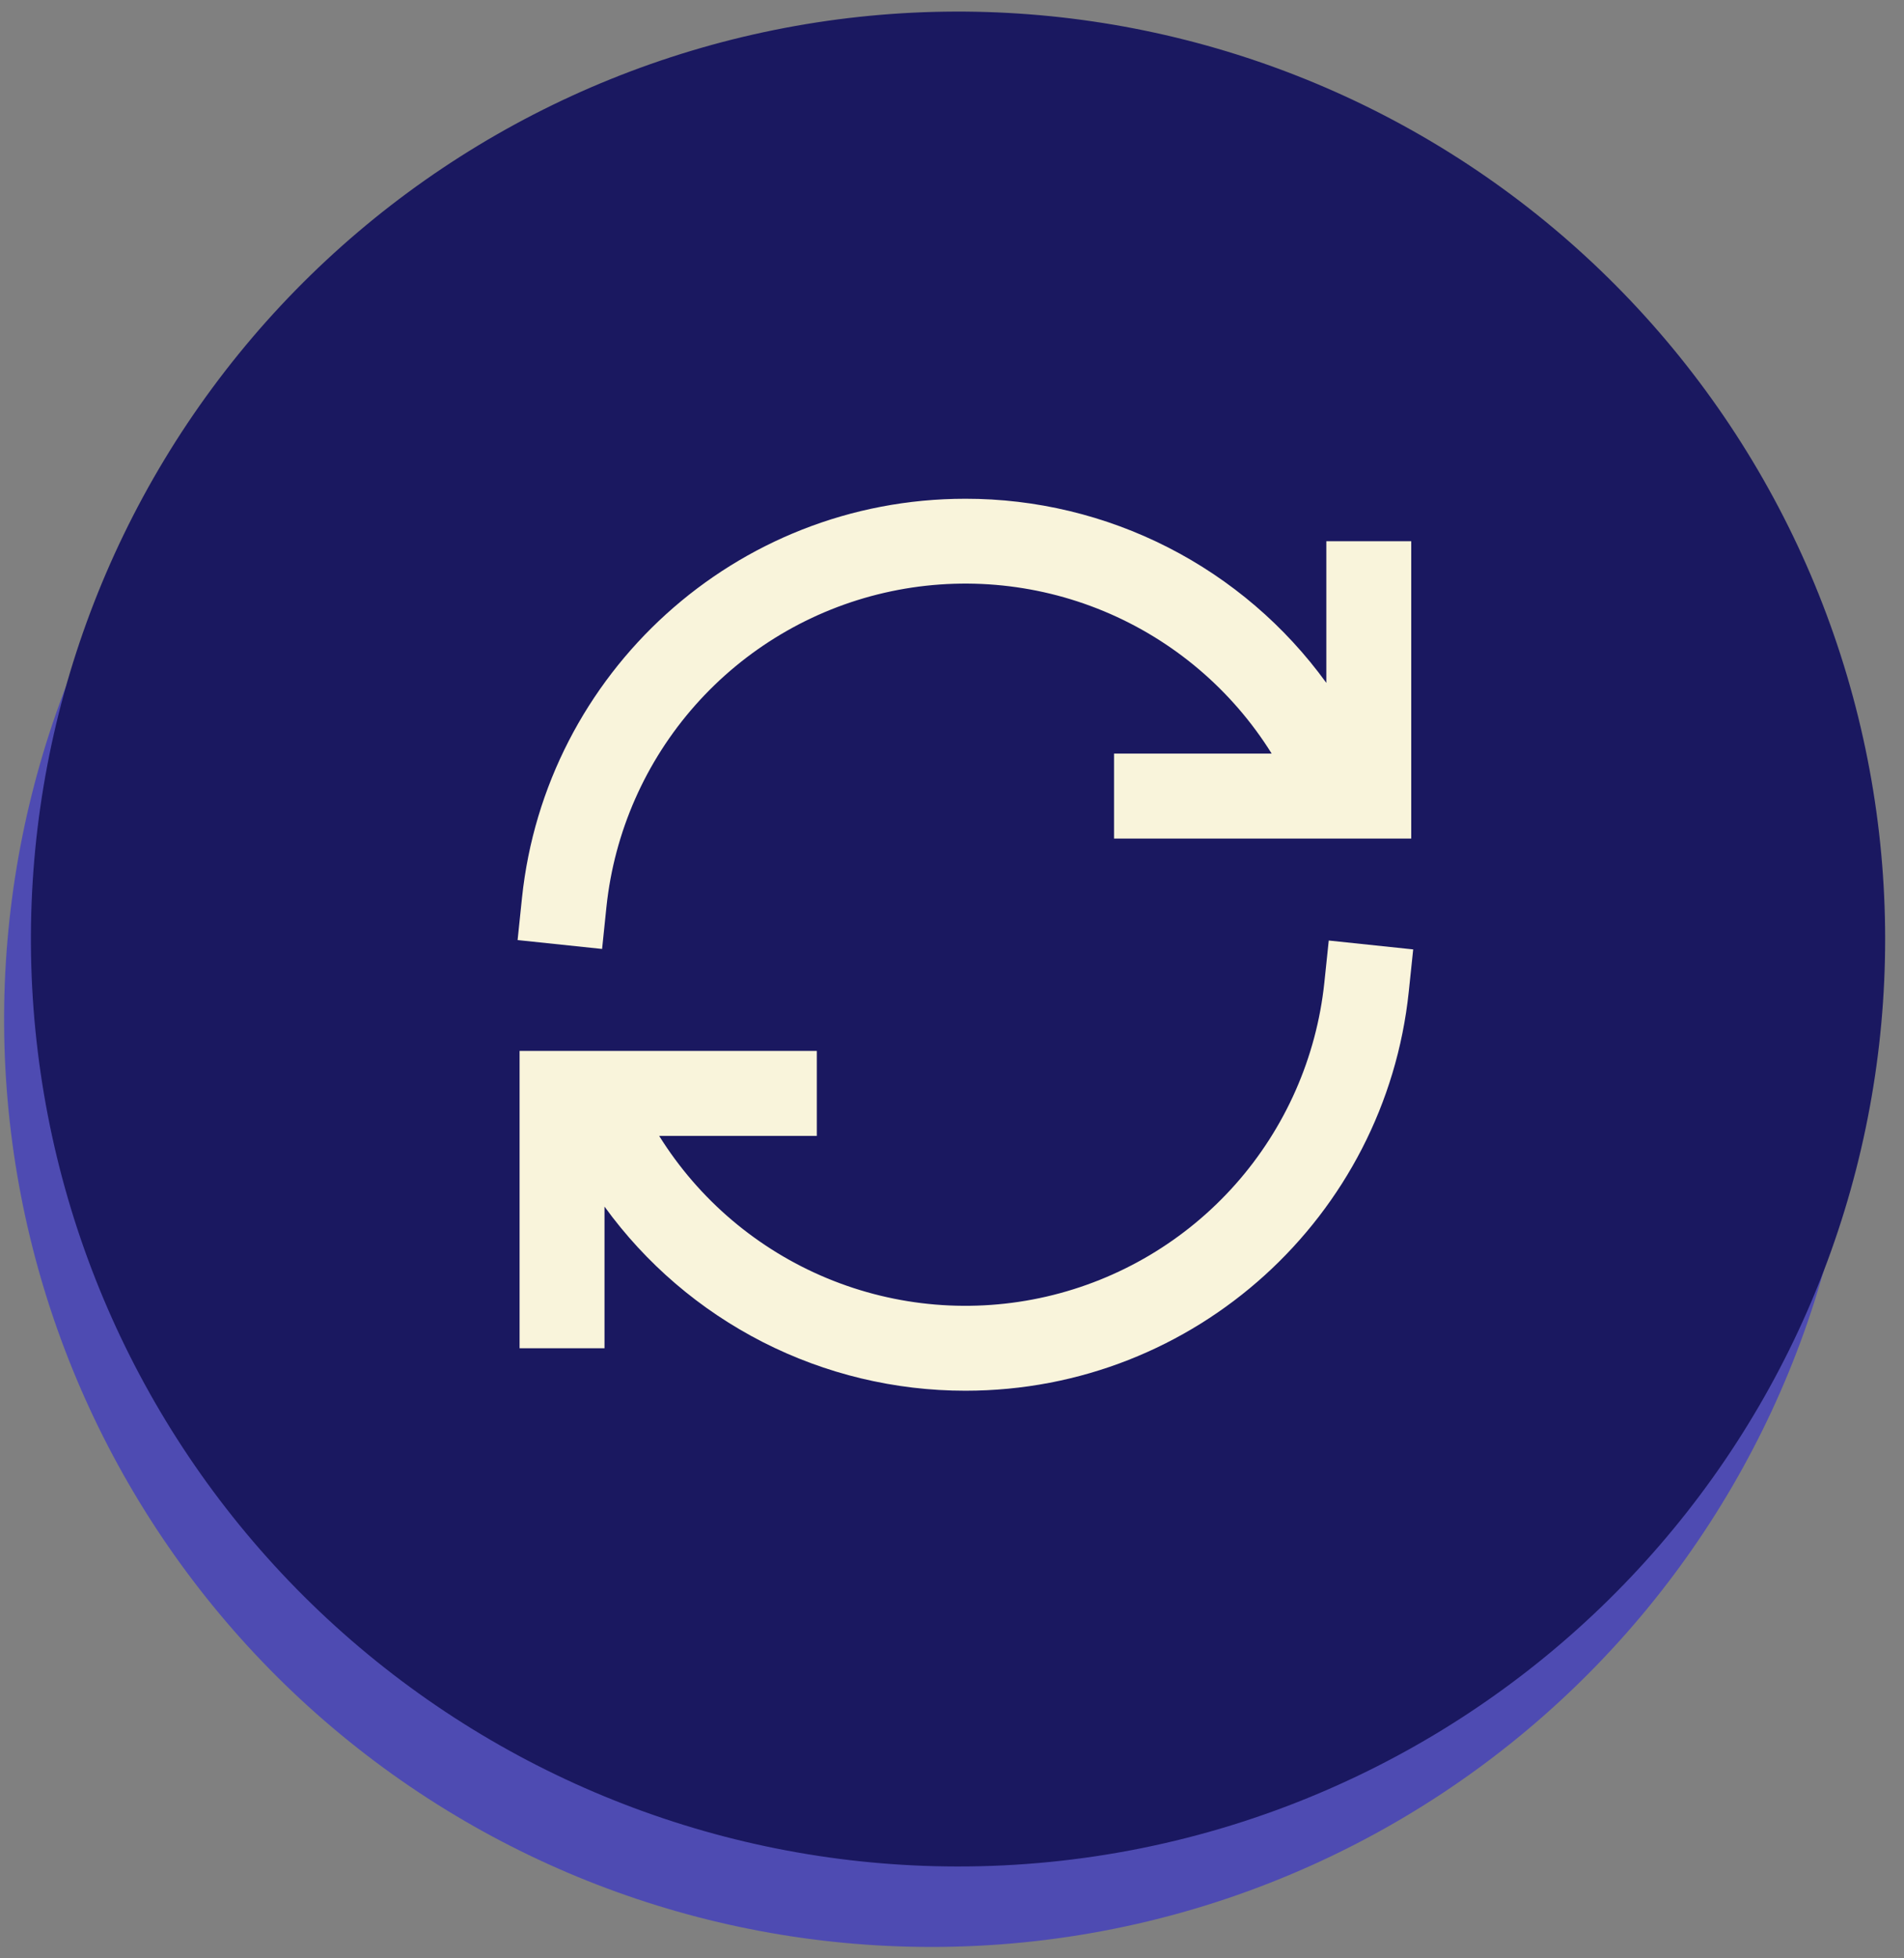
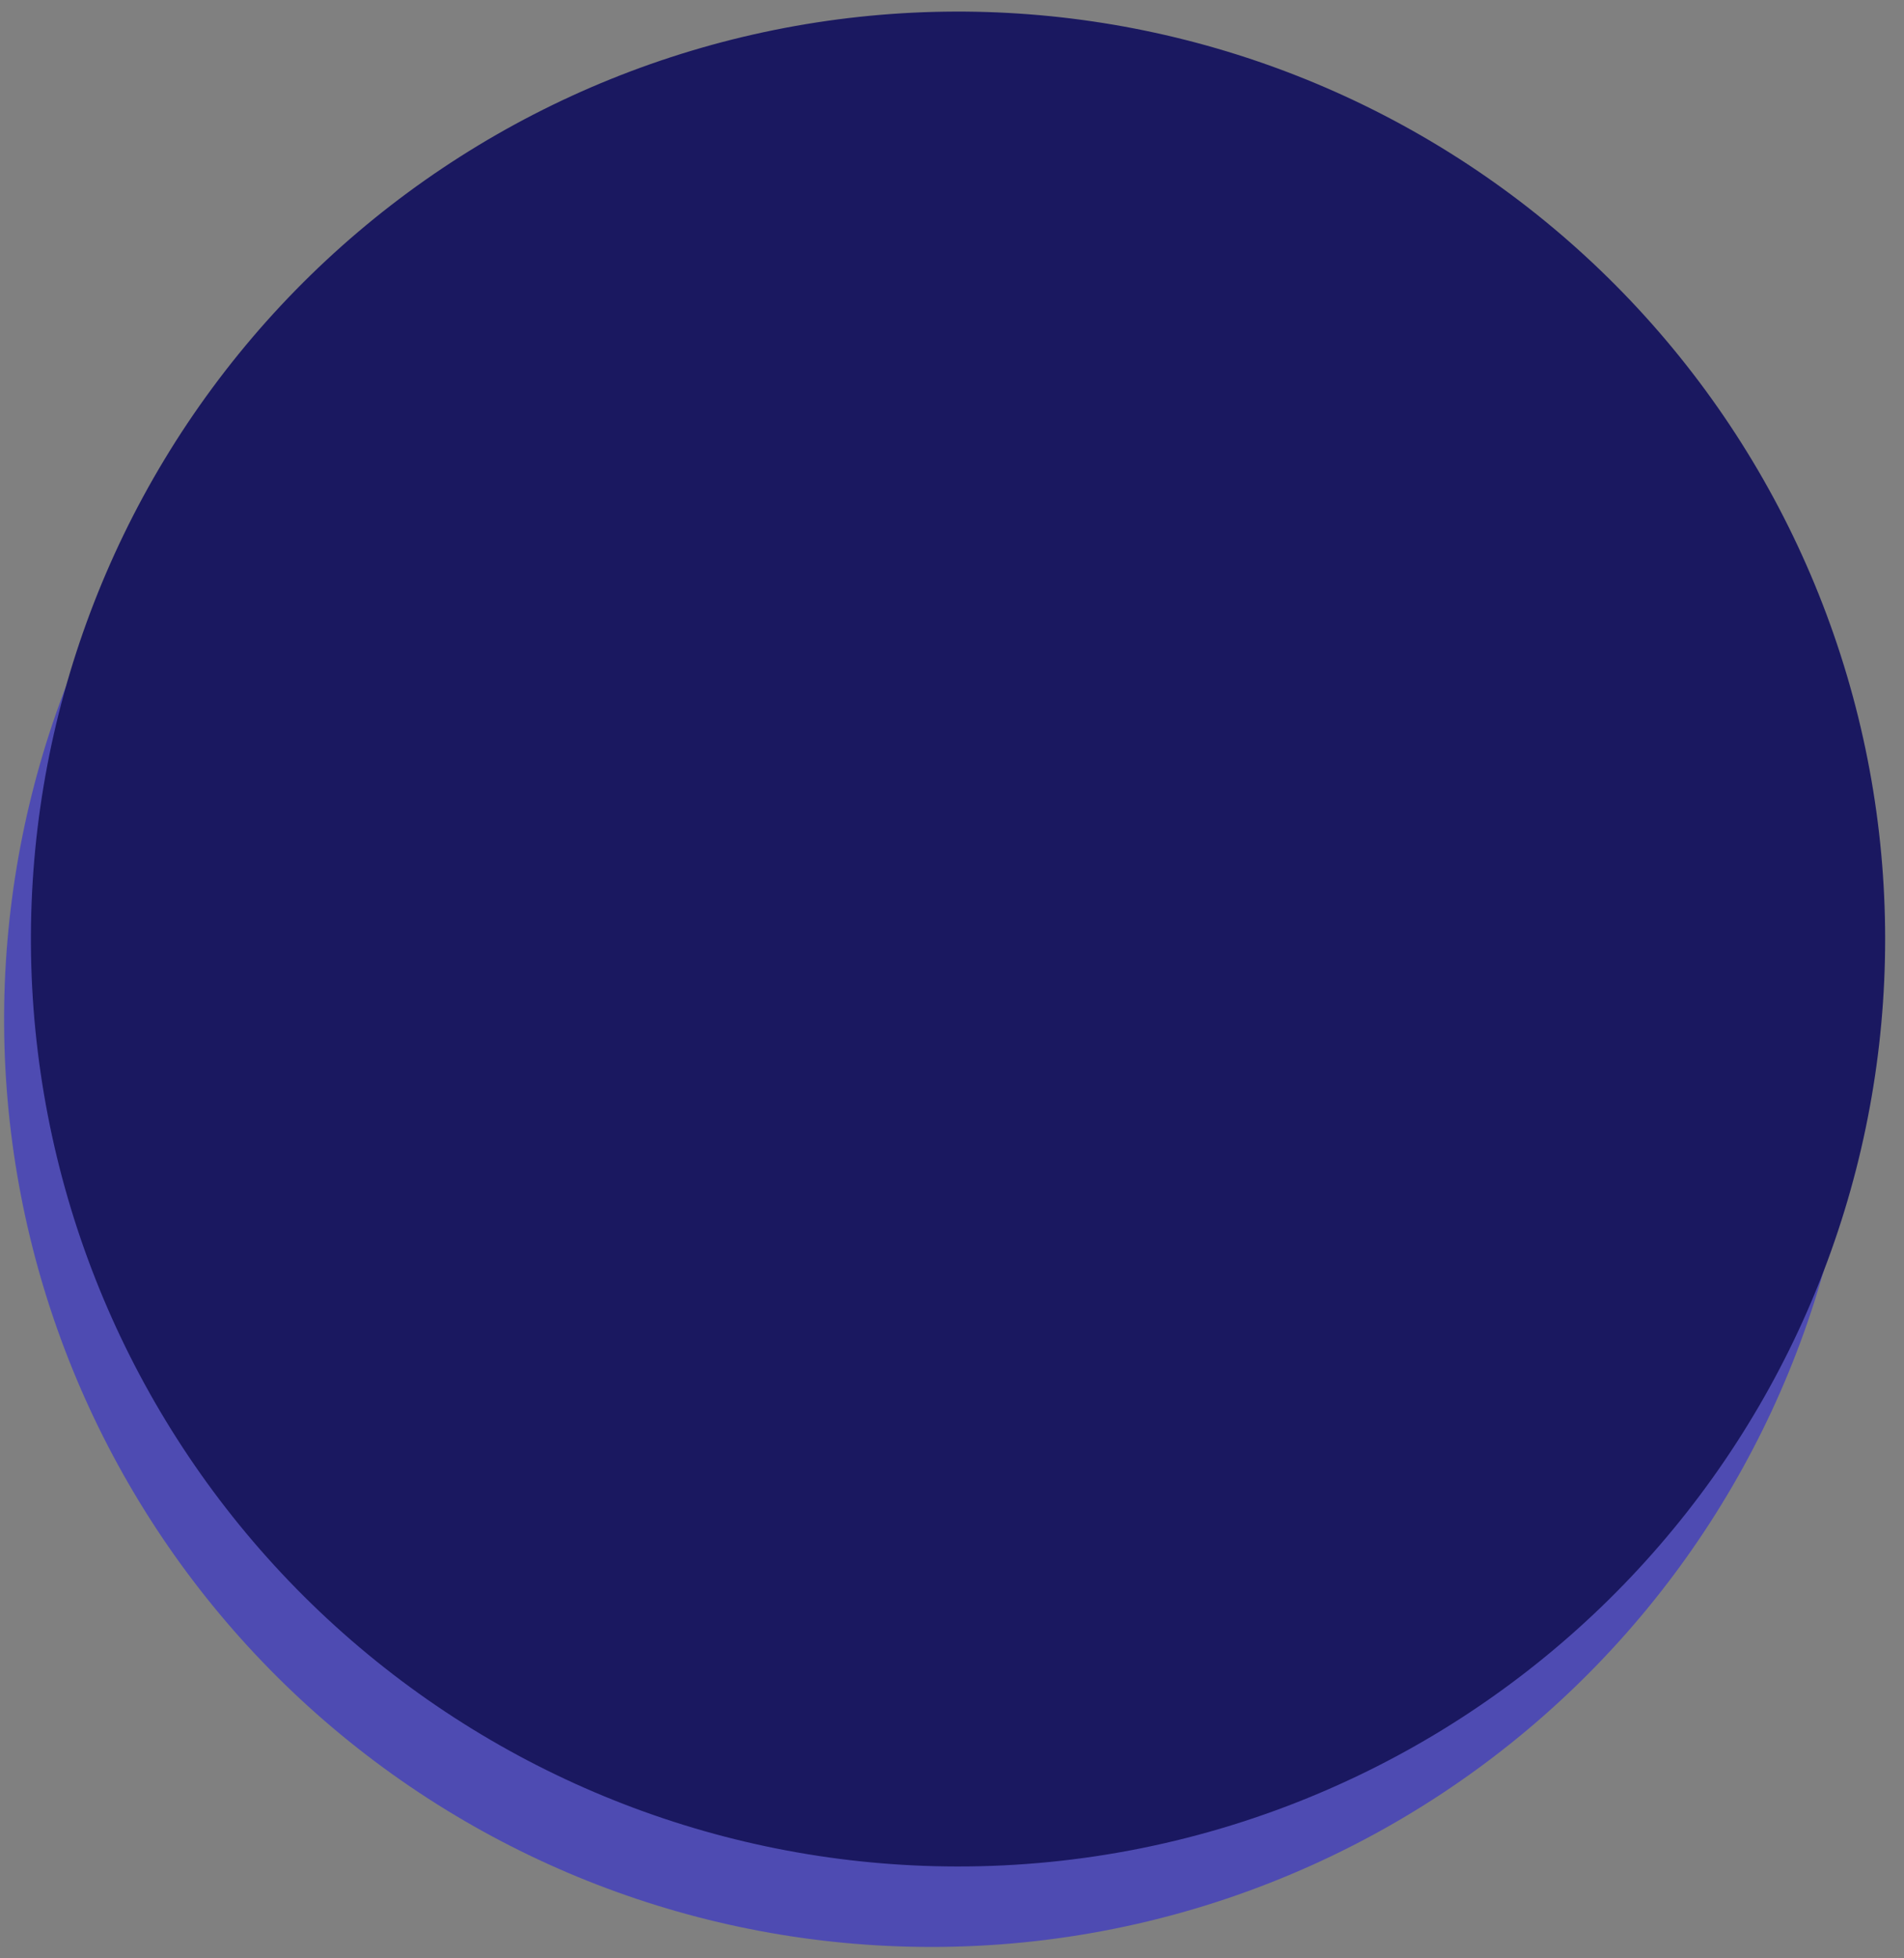
<svg xmlns="http://www.w3.org/2000/svg" width="71" height="73" viewBox="0 0 71 73" fill="none">
  <rect x="0" y="0" width="71" height="73" fill="#808080" stroke="none" />
-   <path d="M34.681 72.576C26.111 72.566 17.85 69.372 11.501 63.615C5.153 57.858 1.169 49.949 0.322 41.421C-0.525 32.892 1.825 24.354 6.918 17.461C12.01 10.568 19.481 5.812 27.882 4.116C36.282 2.419 45.014 3.904 52.382 8.281C59.75 12.658 65.23 19.615 67.758 27.804C70.287 35.992 69.684 44.828 66.066 52.597C62.449 60.366 56.075 66.515 48.18 69.851C43.91 71.658 39.318 72.585 34.681 72.576Z" fill="#4E4BB2" />
+   <path d="M34.681 72.576C26.111 72.566 17.85 69.372 11.501 63.615C5.153 57.858 1.169 49.949 0.322 41.421C-0.525 32.892 1.825 24.354 6.918 17.461C36.282 2.419 45.014 3.904 52.382 8.281C59.75 12.658 65.23 19.615 67.758 27.804C70.287 35.992 69.684 44.828 66.066 52.597C62.449 60.366 56.075 66.515 48.18 69.851C43.91 71.658 39.318 72.585 34.681 72.576Z" fill="#4E4BB2" />
  <path d="M35.681 69.576C27.111 69.566 18.85 66.372 12.501 60.615C6.153 54.858 2.169 46.949 1.322 38.421C0.475 29.892 2.825 21.354 7.918 14.461C13.01 7.568 20.481 2.812 28.882 1.116C37.282 -0.581 46.014 0.904 53.382 5.281C60.75 9.658 66.23 16.615 68.758 24.804C71.287 32.992 70.684 41.828 67.066 49.597C63.449 57.366 57.075 63.515 49.18 66.851C44.91 68.658 40.318 69.585 35.681 69.576Z" fill="#1A1860" />
-   <path d="M49.459 25.456C47.918 23.329 45.894 21.598 43.555 20.405C41.215 19.212 38.626 18.59 36 18.592C27.407 18.592 20.341 25.107 19.465 33.469L19.301 35.043L22.452 35.374L22.615 33.798C22.91 31.011 24.067 28.386 25.926 26.288C27.784 24.191 30.251 22.725 32.982 22.097C35.714 21.469 38.573 21.709 41.161 22.783C43.749 23.858 45.938 25.714 47.421 28.092H41.542V31.259H52.625V20.175H49.459V25.456ZM49.549 35.06L49.384 36.636C49.089 39.422 47.931 42.047 46.073 44.144C44.214 46.241 41.748 47.706 39.017 48.334C36.286 48.962 33.427 48.723 30.839 47.648C28.251 46.574 26.063 44.719 24.58 42.342H30.459V39.175H19.375V50.258H22.542V44.978C24.083 47.105 26.106 48.836 28.445 50.029C30.785 51.222 33.374 51.843 36 51.842C44.591 51.842 51.659 45.326 52.533 36.965L52.698 35.391L49.549 35.06Z" fill="#F9F4DB" />
</svg>